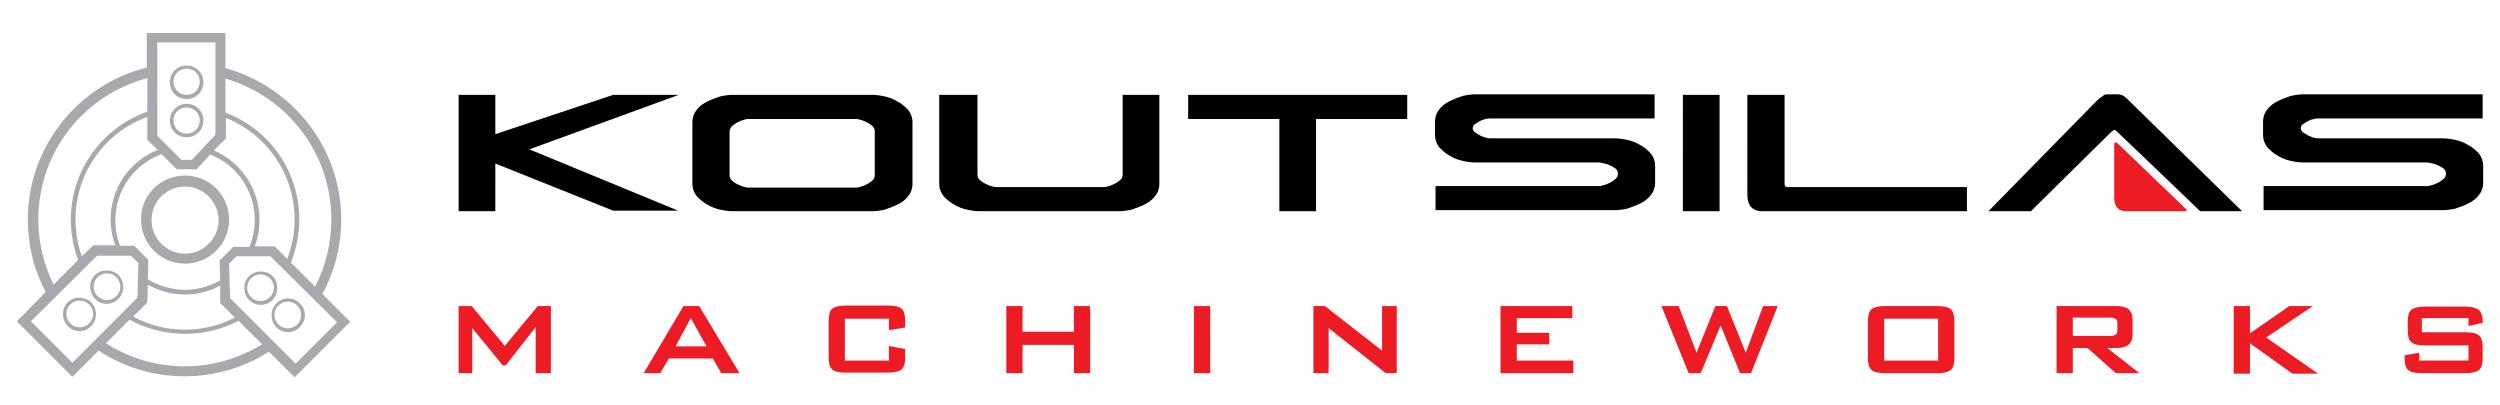
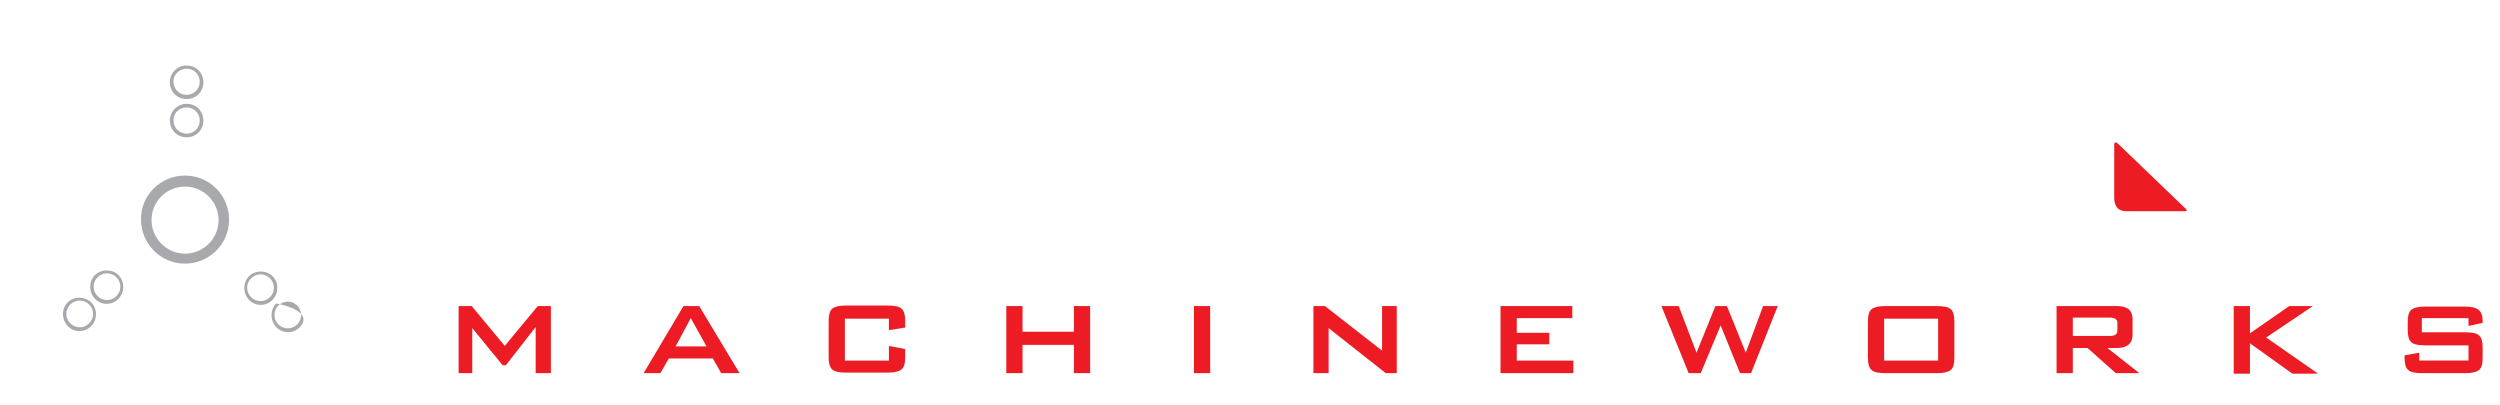
<svg xmlns="http://www.w3.org/2000/svg" version="1.1" id="Layer_1" x="0px" y="0px" viewBox="0 0 477.021 77.3" style="enable-background:new 0 0 477.021 77.3;" xml:space="preserve">
  <style type="text/css">
	.st0{fill-rule:evenodd;clip-rule:evenodd;fill:#ED1C24;}
	.st1{fill:#ED1C24;}
	.st2{fill-rule:evenodd;clip-rule:evenodd;fill:#A7A9AC;}
</style>
-   <path d="M466.711,33.1c0-0.3-0.1-0.6-0.4-0.9  c-0.3-0.2-0.6-0.4-1-0.6s-0.7-0.3-1.1-0.4  s-0.7-0.1-0.9-0.2h-23.8c-0.7,0-1.5-0.1-2.4-0.3  c-0.9-0.2-1.7-0.5-2.5-1c-0.8-0.4-1.4-1-2-1.6  c-0.5-0.7-0.8-1.4-0.8-2.3v-2.6c0-0.9,0.3-1.7,0.8-2.3  c0.5-0.7,1.2-1.2,2-1.6s1.6-0.7,2.5-1  c0.9-0.2,1.7-0.3,2.4-0.3h34.2v4.6h-31.4  c-0.2,0-0.4,0-0.8,0.1s-0.8,0.2-1.1,0.4  c-0.4,0.2-0.7,0.4-1,0.6s-0.4,0.5-0.4,0.8s0.2,0.6,0.5,0.8  c0.3,0.2,0.6,0.4,1,0.6s0.7,0.3,1.1,0.4  s0.6,0.1,0.8,0.1h23.7c0.7,0,1.5,0.1,2.4,0.3  c0.9,0.2,1.7,0.5,2.5,1c0.8,0.4,1.4,1,2,1.6  c0.5,0.7,0.8,1.4,0.8,2.3v3.3c0,0.9-0.3,1.7-0.8,2.3  c-0.5,0.7-1.2,1.2-2,1.6c-0.8,0.4-1.6,0.7-2.5,1  c-0.9,0.2-1.7,0.3-2.4,0.3H431.911v-4.6h31.4  c0.2,0,0.4-0.1,0.8-0.2c0.4-0.1,0.8-0.3,1.2-0.5  c0.4-0.2,0.7-0.5,1-0.7c0.3-0.3,0.4-0.6,0.4-1V33.1z   M379.411,40.3h8.1l15.2-15c0.2-0.2,0.4-0.3,0.5-0.4  s0.2-0.1,0.4-0.1l6.4,6.1l4.7,4.5l5.1,4.9h8l-22.1-21.6  c-0.2-0.2-0.5-0.4-0.7-0.5s-0.6-0.2-1-0.2h-1c-0.2,0-0.4,0-0.7,0  c-0.3,0-0.5,0-0.5,0c-0.3,0.1-0.6,0.3-0.8,0.5  c-0.3,0.2-0.6,0.4-0.8,0.6L379.411,40.3z M340.511,18.1V35  c0,0.4,0.1,0.6,0.4,0.7h34.4v4.6h-39.2  c-0.7,0-1.3-0.2-1.9-0.7c-0.5-0.5-0.8-1.3-0.8-2.6V18.1H340.511z   M328.111,18.1v22.2h-7V18.1H328.111z M308.711,33.1  c0-0.3-0.1-0.6-0.4-0.9c-0.3-0.2-0.6-0.4-1-0.6  s-0.7-0.3-1.1-0.4s-0.7-0.1-0.9-0.2h-23.8  c-0.7,0-1.5-0.1-2.4-0.3c-0.9-0.2-1.7-0.5-2.5-1  c-0.8-0.4-1.4-1-2-1.6c-0.5-0.7-0.8-1.4-0.8-2.3v-2.6  c0-0.9,0.3-1.7,0.8-2.3c0.5-0.7,1.2-1.2,2-1.6s1.6-0.7,2.5-1  c0.9-0.2,1.7-0.3,2.4-0.3h34.2v4.6h-31.4  c-0.2,0-0.4,0-0.8,0.1s-0.8,0.2-1.1,0.4  c-0.4,0.2-0.7,0.4-1,0.6s-0.4,0.5-0.4,0.8s0.2,0.6,0.5,0.8  c0.3,0.2,0.6,0.4,1,0.6s0.7,0.3,1.1,0.4  s0.6,0.1,0.8,0.1h23.7c0.7,0,1.5,0.1,2.4,0.3  c0.9,0.2,1.7,0.5,2.5,1c0.8,0.4,1.4,1,2,1.6  c0.5,0.7,0.8,1.4,0.8,2.3v3.3c0,0.9-0.3,1.7-0.8,2.3  c-0.5,0.7-1.2,1.2-2,1.6c-0.8,0.4-1.6,0.7-2.5,1  c-0.9,0.2-1.7,0.3-2.4,0.3H273.911v-4.6h31.4  c0.2,0,0.4-0.1,0.8-0.2c0.4-0.1,0.8-0.3,1.2-0.5  c0.4-0.2,0.7-0.5,1-0.7c0.3-0.3,0.4-0.6,0.4-1V33.1z   M226.711,22.7v-4.6h41.8v4.6h-17.4v17.6h-7V22.7H226.711z   M186.511,18.1v15.2c0,0.4,0.1,0.7,0.4,1c0.3,0.3,0.6,0.5,1,0.7  s0.8,0.4,1.2,0.5s0.7,0.2,0.8,0.2h20.9  c0.2,0,0.4-0.1,0.8-0.2c0.4-0.1,0.8-0.3,1.2-0.5  s0.7-0.5,1-0.7c0.3-0.3,0.4-0.6,0.4-1V18.1h7v17  c0,0.9-0.3,1.7-0.8,2.3c-0.5,0.7-1.2,1.2-2,1.6  c-0.8,0.4-1.6,0.7-2.5,1c-0.9,0.2-1.7,0.3-2.4,0.3H186.911  c-0.7,0-1.5-0.1-2.4-0.3s-1.7-0.5-2.5-1c-0.8-0.4-1.4-1-2-1.6  c-0.5-0.7-0.8-1.4-0.8-2.3v-17  C179.211,18.1,186.511,18.1,186.511,18.1z M139.211,25.1v8.3  c0,0.4,0.1,0.7,0.4,1c0.3,0.3,0.6,0.5,1,0.7s0.8,0.4,1.2,0.5  s0.7,0.2,0.8,0.2h20.9c0.2,0,0.4-0.1,0.8-0.2  c0.4-0.1,0.8-0.3,1.2-0.5s0.7-0.5,1-0.7  c0.3-0.3,0.4-0.6,0.4-1v-8.3c0-0.4-0.1-0.7-0.4-1  c-0.3-0.3-0.6-0.5-1-0.7s-0.8-0.4-1.2-0.5s-0.7-0.2-0.8-0.2  h-20.9c-0.2,0-0.5,0.1-0.8,0.2c-0.4,0.1-0.8,0.3-1.2,0.5  s-0.7,0.5-1,0.7C139.411,24.4,139.211,24.7,139.211,25.1z M166.411,40.3  h-26.6c-0.7,0-1.5-0.1-2.4-0.3s-1.7-0.5-2.5-1c-0.8-0.4-1.4-1-2-1.6  c-0.5-0.7-0.8-1.4-0.8-2.3V23.3c0-0.9,0.3-1.7,0.8-2.3  c0.5-0.7,1.2-1.2,2-1.6s1.6-0.7,2.5-1  c0.9-0.2,1.7-0.3,2.4-0.3h26.6c0.7,0,1.5,0.1,2.4,0.3  c0.9,0.2,1.7,0.5,2.5,1c0.8,0.4,1.4,1,2,1.6  c0.5,0.7,0.8,1.4,0.8,2.3v11.8c0,0.9-0.3,1.7-0.8,2.3  c-0.5,0.7-1.2,1.2-2,1.6c-0.8,0.4-1.6,0.7-2.5,1  C167.911,40.2,167.111,40.3,166.411,40.3z M94.511,31.2l22.5,9h12.4  L101.011,28.5l28.5-10.4h-12.5l-22.5,7.5v-7.5h-7v22.2h7V31.2z" />
  <path class="st0" d="M403.411,37.9V27.7c0-0.6,0.2-0.7,0.7-0.3  l12.8,12.3c0.4,0.3,0.5,0.6,0,0.6h-8.2h-2.6  C404.411,40.4,403.511,39.7,403.411,37.9" />
  <path class="st1" d="M470.911,60.7h-8.8v2.7h8.3c1.3,0,2.2,0.2,2.6,0.6  c0.5,0.4,0.7,1.2,0.7,2.4v1.8c0,1.2-0.2,2-0.7,2.4  s-1.3,0.6-2.6,0.6h-8.3c-1.3,0-2.2-0.2-2.6-0.6  c-0.5-0.4-0.7-1.2-0.7-2.4v-0.4l2.8-0.5v1.5h9.4v-2.9h-8.3  c-1.3,0-2.2-0.2-2.6-0.6c-0.5-0.4-0.7-1.2-0.7-2.4V61.5  c0-1.2,0.2-2,0.7-2.4S461.511,58.5,462.711,58.5h7.6  c1.2,0,2.1,0.2,2.6,0.6c0.5,0.4,0.8,1.1,0.8,2.2v0.3  l-2.7,0.6v-1.5H470.911z M426.211,71.2V58.4h3.1v5.2l7.5-5.2h4.5  l-8.9,6l9.9,6.9h-4.9L429.311,65.5v5.8h-3.1V71.2z M402.611,60.6  h-7.1v3.5h7.1c0.9,0,1.4-0.3,1.4-1v-1.5  C404.011,61,403.611,60.6,402.611,60.6z M392.411,71.2V58.4h11.5c2,0,3,0.8,3,2.5v3  c0,1.6-1,2.5-3,2.5h-1.8l6.1,4.8h-4.5l-5.4-4.8h-2.8v4.8  C395.511,71.2,392.411,71.2,392.411,71.2z M359.511,68.8h10.3v-8h-10.3  V68.8z M356.411,61.4c0-1.2,0.2-2,0.7-2.4s1.3-0.6,2.6-0.6  h9.9c1.3,0,2.2,0.2,2.6,0.6c0.5,0.4,0.7,1.2,0.7,2.4v6.8  c0,1.2-0.2,2-0.7,2.4s-1.3,0.6-2.6,0.6h-9.9  c-1.3,0-2.2-0.2-2.6-0.6c-0.5-0.4-0.7-1.2-0.7-2.4V61.4z   M322.211,71.2l-5.2-12.8h3.3l3.4,8.9l3.6-8.9h2.2l3.6,8.9  l3.3-8.9h2.8l-5.1,12.8h-2.1l-3.7-9.1l-3.8,9.1H322.211z   M286.311,71.2V58.4h13.7v2.3h-10.6V63.5h6.2v2.2h-6.2v3.1h10.8  v2.4H286.311z M250.611,71.2V58.4h2.2l10.9,8.5v-8.5h2.8v12.8h-2.1  l-10.9-8.6v8.6H250.611z M227.811,71.2V58.4h3.1v12.8  C230.911,71.2,227.811,71.2,227.811,71.2z M192.011,71.2V58.4h3.1v4.9  h9.8v-4.9h3.1v12.8h-3.1v-5.4h-9.8v5.4  C195.111,71.2,192.011,71.2,192.011,71.2z M169.611,60.8h-8.4v8h8.4  V66l3.1,0.6v1.5c0,1.2-0.2,2-0.7,2.4s-1.4,0.6-2.6,0.6h-8  c-1.3,0-2.2-0.2-2.6-0.6c-0.5-0.4-0.7-1.2-0.7-2.4v-6.8  c0-1.2,0.2-2,0.7-2.4s1.3-0.6,2.6-0.6h8  c1.3,0,2.2,0.2,2.6,0.6c0.5,0.4,0.7,1.2,0.7,2.4V62.5l-3.1,0.5  V60.8z M122.811,71.2l7.6-12.8h3l7.7,12.8h-3.5l-1.6-2.8h-8.4  l-1.6,2.8H122.811z M128.911,66.1h5.9l-3-5.4L128.911,66.1z   M87.511,71.2V58.4h2.5L96.311,66l6.3-7.6h2.5v12.8H102.211v-8.8  l-5.7,7.3h-0.6l-5.8-7.1v8.6  C90.111,71.2,87.511,71.2,87.511,71.2z" />
  <path class="st2" d="M35.311,35.6c3.5,0,6.4,2.9,6.4,6.4  s-2.9,6.4-6.4,6.4S28.911,45.5,28.911,42  C28.911,38.4,31.811,35.6,35.311,35.6 M35.311,33.5  c4.7,0,8.4,3.8,8.4,8.4c0,4.7-3.8,8.4-8.4,8.4  c-4.7,0-8.4-3.8-8.4-8.4C26.811,37.3,30.611,33.5,35.311,33.5z" />
-   <path class="st2" d="M41.111,25.7V8.1H30.011v17.8L34.611,30.5h2L41.111,25.7z   M43.911,56.9l12.5,12.5L64.311,61.5L51.611,48.9h-6.5l-1.4,1.4L43.911,56.9z   M55.511,50.1c1-2.5,1.6-5.3,1.6-8.2c0-9.3-5.8-17.3-14.1-20.4V15  c11.7,3.4,20.2,14.1,20.2,26.9c0,4.6-1.1,9-3.1,12.8  L55.511,50.1z M48.611,47c0.6-1.6,0.9-3.3,0.9-5.1  c0-5.9-3.6-11-8.7-13.2l2.3-2.3v-3.9  c7.7,3.1,13.1,10.6,13.1,19.4c0,2.6-0.5,5.1-1.4,7.5L52.411,47  H48.611z M26.211,56.8L13.811,69.2l-7.9-7.9l12.6-12.5h6.5l1.4,1.4  L26.211,56.8z M15.611,48.9c-0.8-2.2-1.2-4.6-1.2-7  c0-9,5.7-16.7,13.7-19.6v4.4l2,1.9c-5.3,2.1-9,7.2-9,13.3  c0,1.7,0.3,3.4,0.9,4.9h-4.2L15.611,48.9z M10.211,54.3  c-1.8-3.7-2.9-7.9-2.9-12.4c0-13,8.8-23.8,20.8-27v6.4  c-8.5,3-14.6,11.1-14.6,20.6c0,2.7,0.5,5.3,1.4,7.7L10.211,54.3z   M18.811,66.9C23.511,70,29.211,71.8,35.211,71.8  c5.9,0,11.4-1.7,16.1-4.7l3.6,3.6l1.3,1.3l10.6-10.6  l-1.3-1.3l-4-4c2.3-4.2,3.6-9.1,3.6-14.2  c0-13.8-9.4-25.4-22.1-28.9v-5V6.3h-15v1.8v4.8  c-13,3.2-22.7,15-22.7,29c0,5,1.2,9.7,3.4,13.8L4.511,60  L3.211,61.3l10.6,10.6l1.3-1.3L18.811,66.9z M24.711,61  c3.1,1.7,6.8,2.7,10.6,2.7c3.7,0,7.2-0.9,10.2-2.5l4.5,4.5  c-4.3,2.6-9.3,4.2-14.7,4.2c-5.5,0-10.7-1.6-15.1-4.4L24.711,61z   M28.211,54.3c2.1,1.2,4.5,1.9,7.1,1.9c2.4,0,4.7-0.6,6.7-1.7  v3.3l2.8,2.8c-2.9,1.5-6.1,2.3-9.5,2.3c-3.6,0-7-0.9-9.9-2.5  l2.7-2.7L28.211,54.3z M40.111,29.5c5,1.9,8.5,6.8,8.5,12.5  c0,1.8-0.4,3.5-1,5.1h-3.1L43.611,48l-0.5,0.5l-1.2,1.2L42.011,53.5  c-2,1.1-4.2,1.8-6.7,1.8c-2.6,0-5.1-0.8-7.1-2l0.1-3.7  l-1.2-1.2l-0.6-0.6l-0.9-0.9h-2.7  c-0.6-1.5-0.9-3.2-0.9-4.9c0-5.8,3.7-10.7,8.8-12.6  l2.9,2.9h1.3h0.8h1.7L40.111,29.5z" />
  <path class="st2" d="M35.611,13.1c1.4,0,2.5,1.1,2.5,2.5s-1.1,2.5-2.5,2.5s-2.5-1.1-2.5-2.5  C33.011,14.3,34.211,13.1,35.611,13.1 M35.611,12.5  c1.8,0,3.2,1.4,3.2,3.2s-1.4,3.2-3.2,3.2  S32.411,17.5,32.411,15.7C32.411,13.9,33.811,12.5,35.611,12.5z" />
  <path class="st2" d="M35.611,20.5c1.4,0,2.5,1.1,2.5,2.5s-1.1,2.5-2.5,2.5s-2.5-1.1-2.5-2.5  C33.011,21.6,34.211,20.5,35.611,20.5 M35.611,19.8c1.8,0,3.2,1.4,3.2,3.2  c0,1.8-1.4,3.2-3.2,3.2S32.411,24.8,32.411,23  C32.411,21.3,33.811,19.8,35.611,19.8z" />
  <path class="st2" d="M13.411,61.7c1,1,2.6,1,3.6,0s1-2.6,0-3.6s-2.6-1-3.6,0  C12.411,59.1,12.411,60.7,13.411,61.7 M12.911,62.2  c1.2,1.3,3.3,1.3,4.5,0c1.2-1.2,1.2-3.3,0-4.5  c-1.3-1.2-3.3-1.2-4.5,0C11.711,58.9,11.711,60.9,12.911,62.2z" />
  <path class="st2" d="M18.611,56.5c1,1,2.6,1,3.6,0s1-2.6,0-3.6s-2.6-1-3.6,0  S17.611,55.5,18.611,56.5 M18.111,57c1.2,1.3,3.3,1.3,4.5,0  c1.2-1.2,1.2-3.3,0-4.5s-3.3-1.2-4.5,0  C16.911,53.7,16.911,55.7,18.111,57z" />
-   <path class="st2" d="M56.711,61.9c-1,1-2.6,1-3.6,0s-1-2.6,0-3.6s2.6-1,3.6,0  C57.711,59.3,57.711,60.9,56.711,61.9 M57.211,62.4  c-1.2,1.3-3.3,1.3-4.5,0c-1.2-1.2-1.2-3.3,0-4.5  c1.3-1.3,3.3-1.3,4.5,0C58.511,59.1,58.511,61.1,57.211,62.4z" />
+   <path class="st2" d="M56.711,61.9c-1,1-2.6,1-3.6,0s-1-2.6,0-3.6s2.6-1,3.6,0  C57.711,59.3,57.711,60.9,56.711,61.9 M57.211,62.4  c-1.2,1.3-3.3,1.3-4.5,0c-1.2-1.2-1.2-3.3,0-4.5  C58.511,59.1,58.511,61.1,57.211,62.4z" />
  <path class="st2" d="M51.511,56.7c-1,1-2.6,1-3.6,0s-1-2.6,0-3.6s2.6-1,3.6,0  C52.511,54.1,52.511,55.7,51.511,56.7 M52.011,57.2  c-1.2,1.3-3.3,1.3-4.5,0c-1.2-1.2-1.2-3.3,0-4.5s3.3-1.2,4.5,0  C53.211,53.9,53.211,55.9,52.011,57.2z" />
</svg>